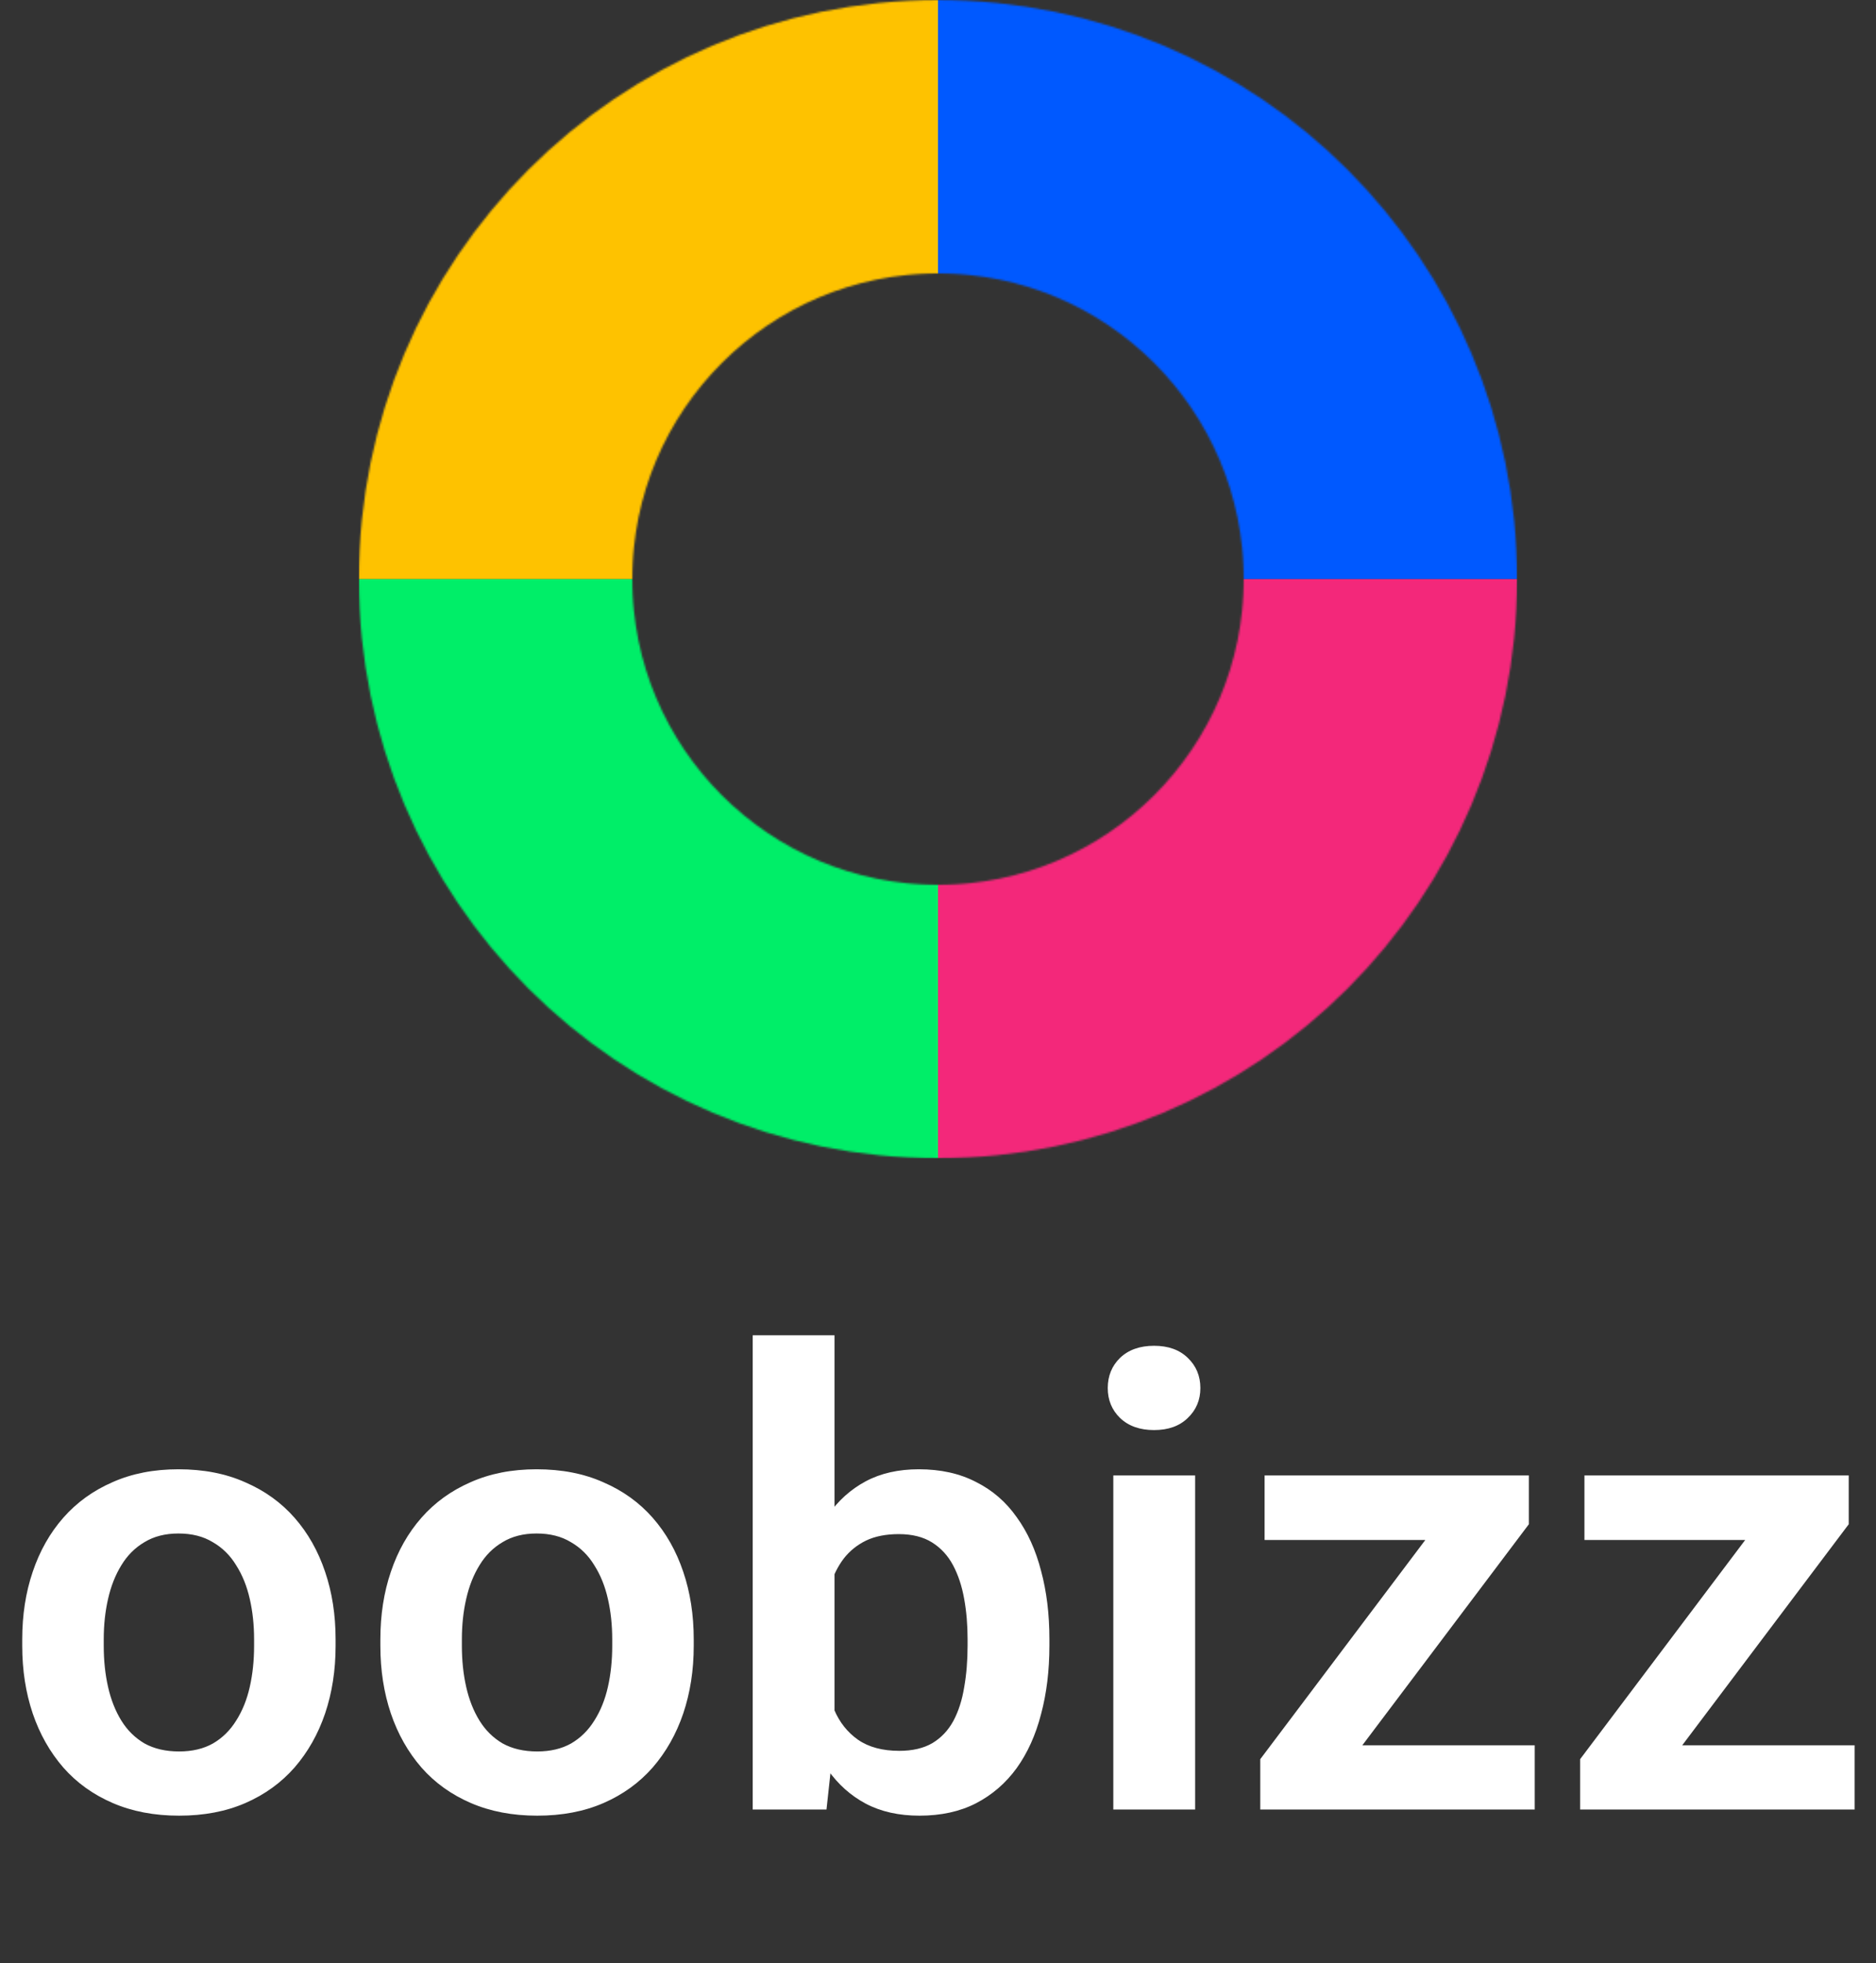
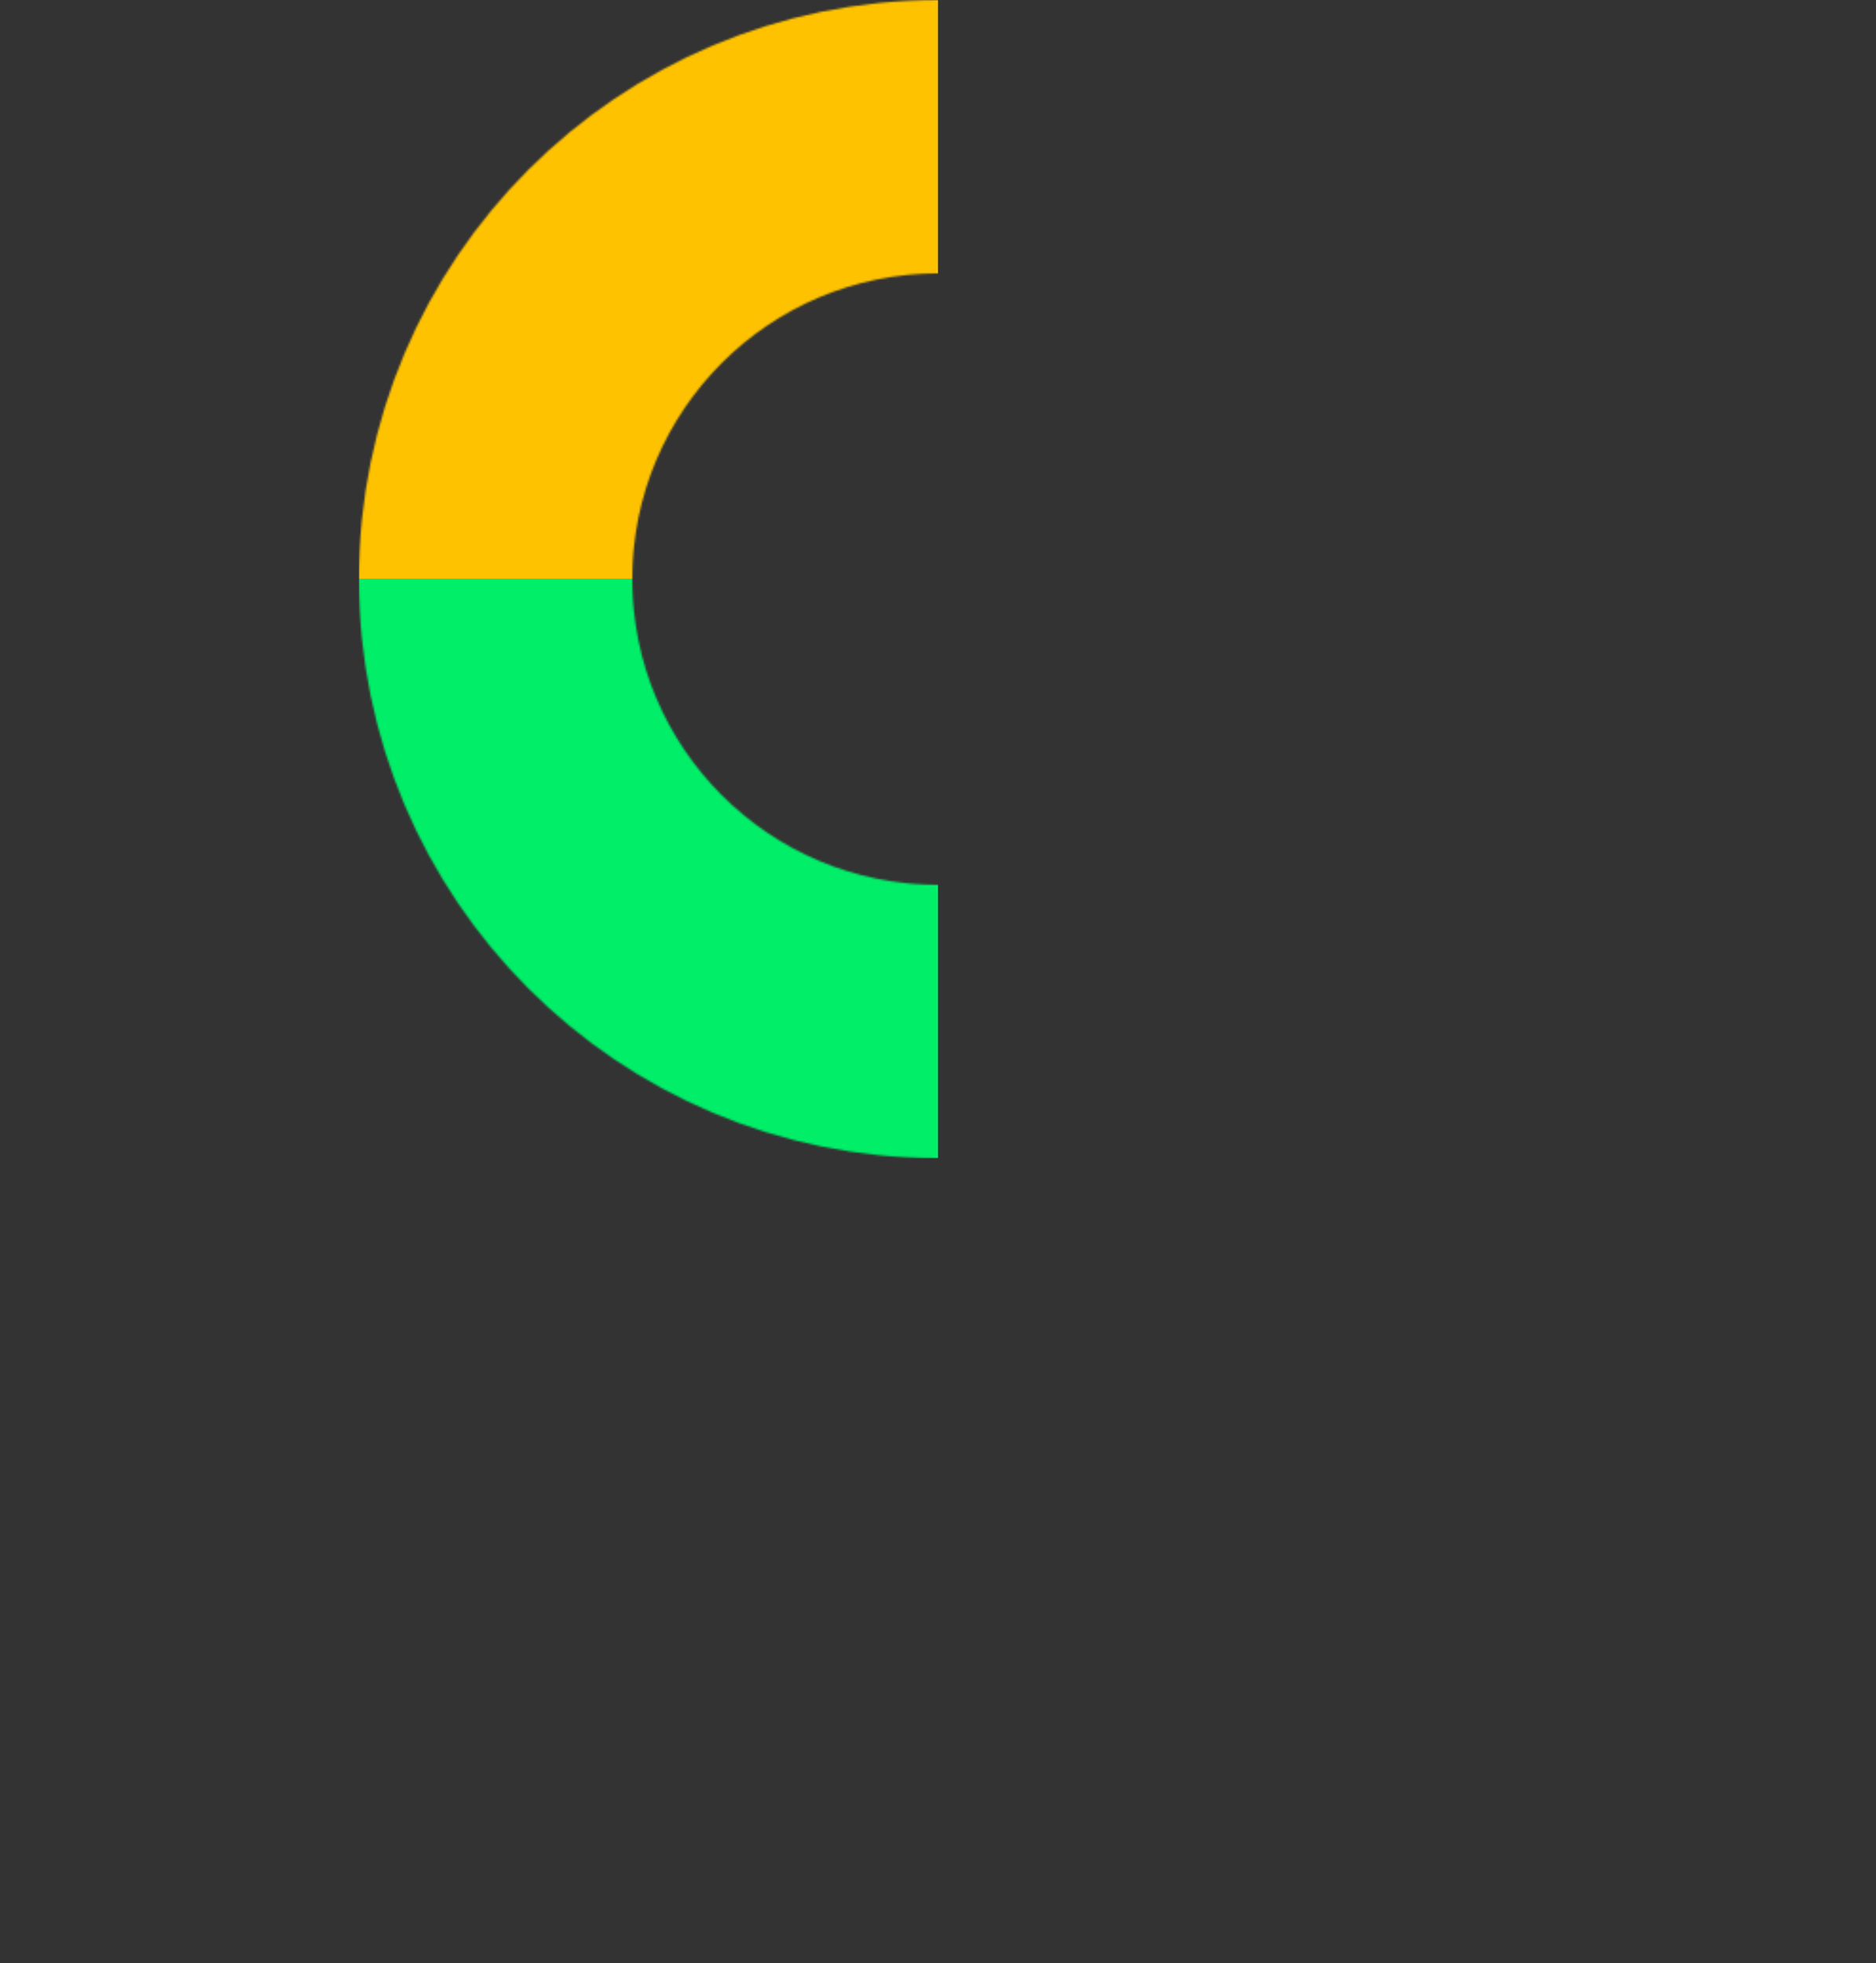
<svg xmlns="http://www.w3.org/2000/svg" width="988" height="1034" viewBox="0 0 988 1034" fill="none">
  <rect x="0" y="0" width="988" height="1034" fill="#333333" stroke="none" />
  <mask id="mask0_244_10" style="mask-type:alpha" maskUnits="userSpaceOnUse" x="189" y="0" width="610" height="610">
    <circle cx="494" cy="305" r="233" stroke="black" stroke-width="144" />
  </mask>
  <g mask="url(#mask0_244_10)">
    <rect x="189" width="305" height="305" fill="#FEC200" />
-     <rect x="494" width="305" height="305" fill="#0059FF" />
    <rect x="189" y="305" width="305" height="305" fill="#00EE68" />
-     <rect x="494" y="305" width="305" height="305" fill="#F3287A" />
  </g>
-   <path d="M11.707 866.823V863.409C11.707 850.509 13.55 838.64 17.235 827.8C20.921 816.852 26.287 807.367 33.333 799.345C40.378 791.324 48.996 785.091 59.185 780.646C69.375 776.094 80.974 773.817 93.981 773.817C107.206 773.817 118.913 776.094 129.103 780.646C139.4 785.091 148.072 791.324 155.118 799.345C162.164 807.367 167.53 816.852 171.215 827.8C174.901 838.64 176.744 850.509 176.744 863.409V866.823C176.744 879.614 174.901 891.484 171.215 902.432C167.53 913.272 162.164 922.757 155.118 930.887C148.072 938.908 139.455 945.141 129.265 949.585C119.076 954.03 107.423 956.252 94.307 956.252C81.299 956.252 69.646 954.03 59.348 949.585C49.05 945.141 40.378 938.908 33.333 930.887C26.287 922.757 20.921 913.272 17.235 902.432C13.55 891.484 11.707 879.614 11.707 866.823ZM54.633 863.409V866.823C54.633 874.52 55.392 881.728 56.909 888.449C58.427 895.169 60.757 901.077 63.901 906.172C67.044 911.267 71.109 915.277 76.096 918.204C81.19 921.022 87.261 922.432 94.307 922.432C101.244 922.432 107.206 921.022 112.192 918.204C117.179 915.277 121.244 911.267 124.387 906.172C127.639 901.077 130.024 895.169 131.542 888.449C133.059 881.728 133.818 874.52 133.818 866.823V863.409C133.818 855.821 133.059 848.721 131.542 842.108C130.024 835.388 127.639 829.48 124.387 824.385C121.244 819.182 117.125 815.117 112.03 812.19C107.043 809.155 101.027 807.638 93.981 807.638C87.044 807.638 81.082 809.155 76.096 812.19C71.109 815.117 67.044 819.182 63.901 824.385C60.757 829.48 58.427 835.388 56.909 842.108C55.392 848.721 54.633 855.821 54.633 863.409ZM200.32 866.823V863.409C200.32 850.509 202.163 838.64 205.849 827.8C209.534 816.852 214.9 807.367 221.946 799.345C228.992 791.324 237.609 785.091 247.799 780.646C257.988 776.094 269.587 773.817 282.595 773.817C295.819 773.817 307.526 776.094 317.716 780.646C328.014 785.091 336.686 791.324 343.731 799.345C350.777 807.367 356.143 816.852 359.829 827.8C363.514 838.64 365.357 850.509 365.357 863.409V866.823C365.357 879.614 363.514 891.484 359.829 902.432C356.143 913.272 350.777 922.757 343.731 930.887C336.686 938.908 328.068 945.141 317.878 949.585C307.689 954.03 296.036 956.252 282.92 956.252C269.912 956.252 258.259 954.03 247.961 949.585C237.664 945.141 228.992 938.908 221.946 930.887C214.9 922.757 209.534 913.272 205.849 902.432C202.163 891.484 200.32 879.614 200.32 866.823ZM243.246 863.409V866.823C243.246 874.52 244.005 881.728 245.522 888.449C247.04 895.169 249.371 901.077 252.514 906.172C255.658 911.267 259.723 915.277 264.709 918.204C269.804 921.022 275.874 922.432 282.92 922.432C289.857 922.432 295.819 921.022 300.806 918.204C305.792 915.277 309.857 911.267 313 906.172C316.252 901.077 318.637 895.169 320.155 888.449C321.672 881.728 322.431 874.52 322.431 866.823V863.409C322.431 855.821 321.672 848.721 320.155 842.108C318.637 835.388 316.252 829.48 313 824.385C309.857 819.182 305.738 815.117 300.643 812.19C295.657 809.155 289.641 807.638 282.595 807.638C275.657 807.638 269.695 809.155 264.709 812.19C259.723 815.117 255.658 819.182 252.514 824.385C249.371 829.48 247.04 835.388 245.522 842.108C244.005 848.721 243.246 855.821 243.246 863.409ZM396.413 703.25H439.501V914.139L435.274 953H396.413V703.25ZM552.669 863.246V866.661C552.669 879.777 551.206 891.809 548.279 902.757C545.461 913.706 541.179 923.19 535.434 931.212C529.689 939.125 522.535 945.304 513.971 949.748C505.516 954.084 495.598 956.252 484.216 956.252C473.376 956.252 463.945 954.138 455.924 949.911C448.011 945.683 441.344 939.721 435.924 932.025C430.504 924.22 426.168 915.061 422.917 904.546C419.665 893.923 417.226 882.324 415.6 869.75V860.482C417.226 847.799 419.665 836.201 422.917 825.686C426.168 815.171 430.504 806.012 435.924 798.207C441.344 790.402 448.011 784.386 455.924 780.159C463.837 775.931 473.159 773.817 483.891 773.817C495.381 773.817 505.408 776.04 513.971 780.484C522.643 784.82 529.797 790.999 535.434 799.02C541.179 806.933 545.461 816.364 548.279 827.312C551.206 838.152 552.669 850.13 552.669 863.246ZM509.581 866.661V863.246C509.581 855.767 508.985 848.721 507.792 842.108C506.6 835.388 504.649 829.48 501.939 824.385C499.229 819.291 495.543 815.28 490.882 812.353C486.221 809.426 480.368 807.963 473.322 807.963C466.601 807.963 460.856 809.101 456.086 811.377C451.425 813.654 447.523 816.797 444.379 820.808C441.344 824.819 438.959 829.534 437.225 834.954C435.599 840.374 434.515 846.228 433.973 852.515V877.88C434.732 886.227 436.521 893.76 439.339 900.481C442.157 907.093 446.331 912.351 451.859 916.253C457.496 920.155 464.758 922.106 473.647 922.106C480.584 922.106 486.384 920.751 491.045 918.042C495.706 915.223 499.392 911.321 502.102 906.334C504.812 901.24 506.708 895.332 507.792 888.611C508.985 881.891 509.581 874.574 509.581 866.661ZM629.416 777.069V953H586.327V777.069H629.416ZM583.4 731.054C583.4 724.659 585.568 719.347 589.904 715.12C594.349 710.892 600.311 708.778 607.79 708.778C615.27 708.778 621.177 710.892 625.513 715.12C629.958 719.347 632.18 724.659 632.18 731.054C632.18 737.341 629.958 742.599 625.513 746.826C621.177 751.054 615.27 753.167 607.79 753.167C600.311 753.167 594.349 751.054 589.904 746.826C585.568 742.599 583.4 737.341 583.4 731.054ZM808.273 919.18V953H675.918V919.18H808.273ZM805.184 802.76L692.016 953H663.724V926.497L776.241 777.069H805.184V802.76ZM789.412 777.069V811.052H666V777.069H789.412ZM976.724 919.18V953H844.37V919.18H976.724ZM973.635 802.76L860.467 953H832.175V926.497L944.692 777.069H973.635V802.76ZM957.863 777.069V811.052H834.451V777.069H957.863Z" fill="white" />
</svg>